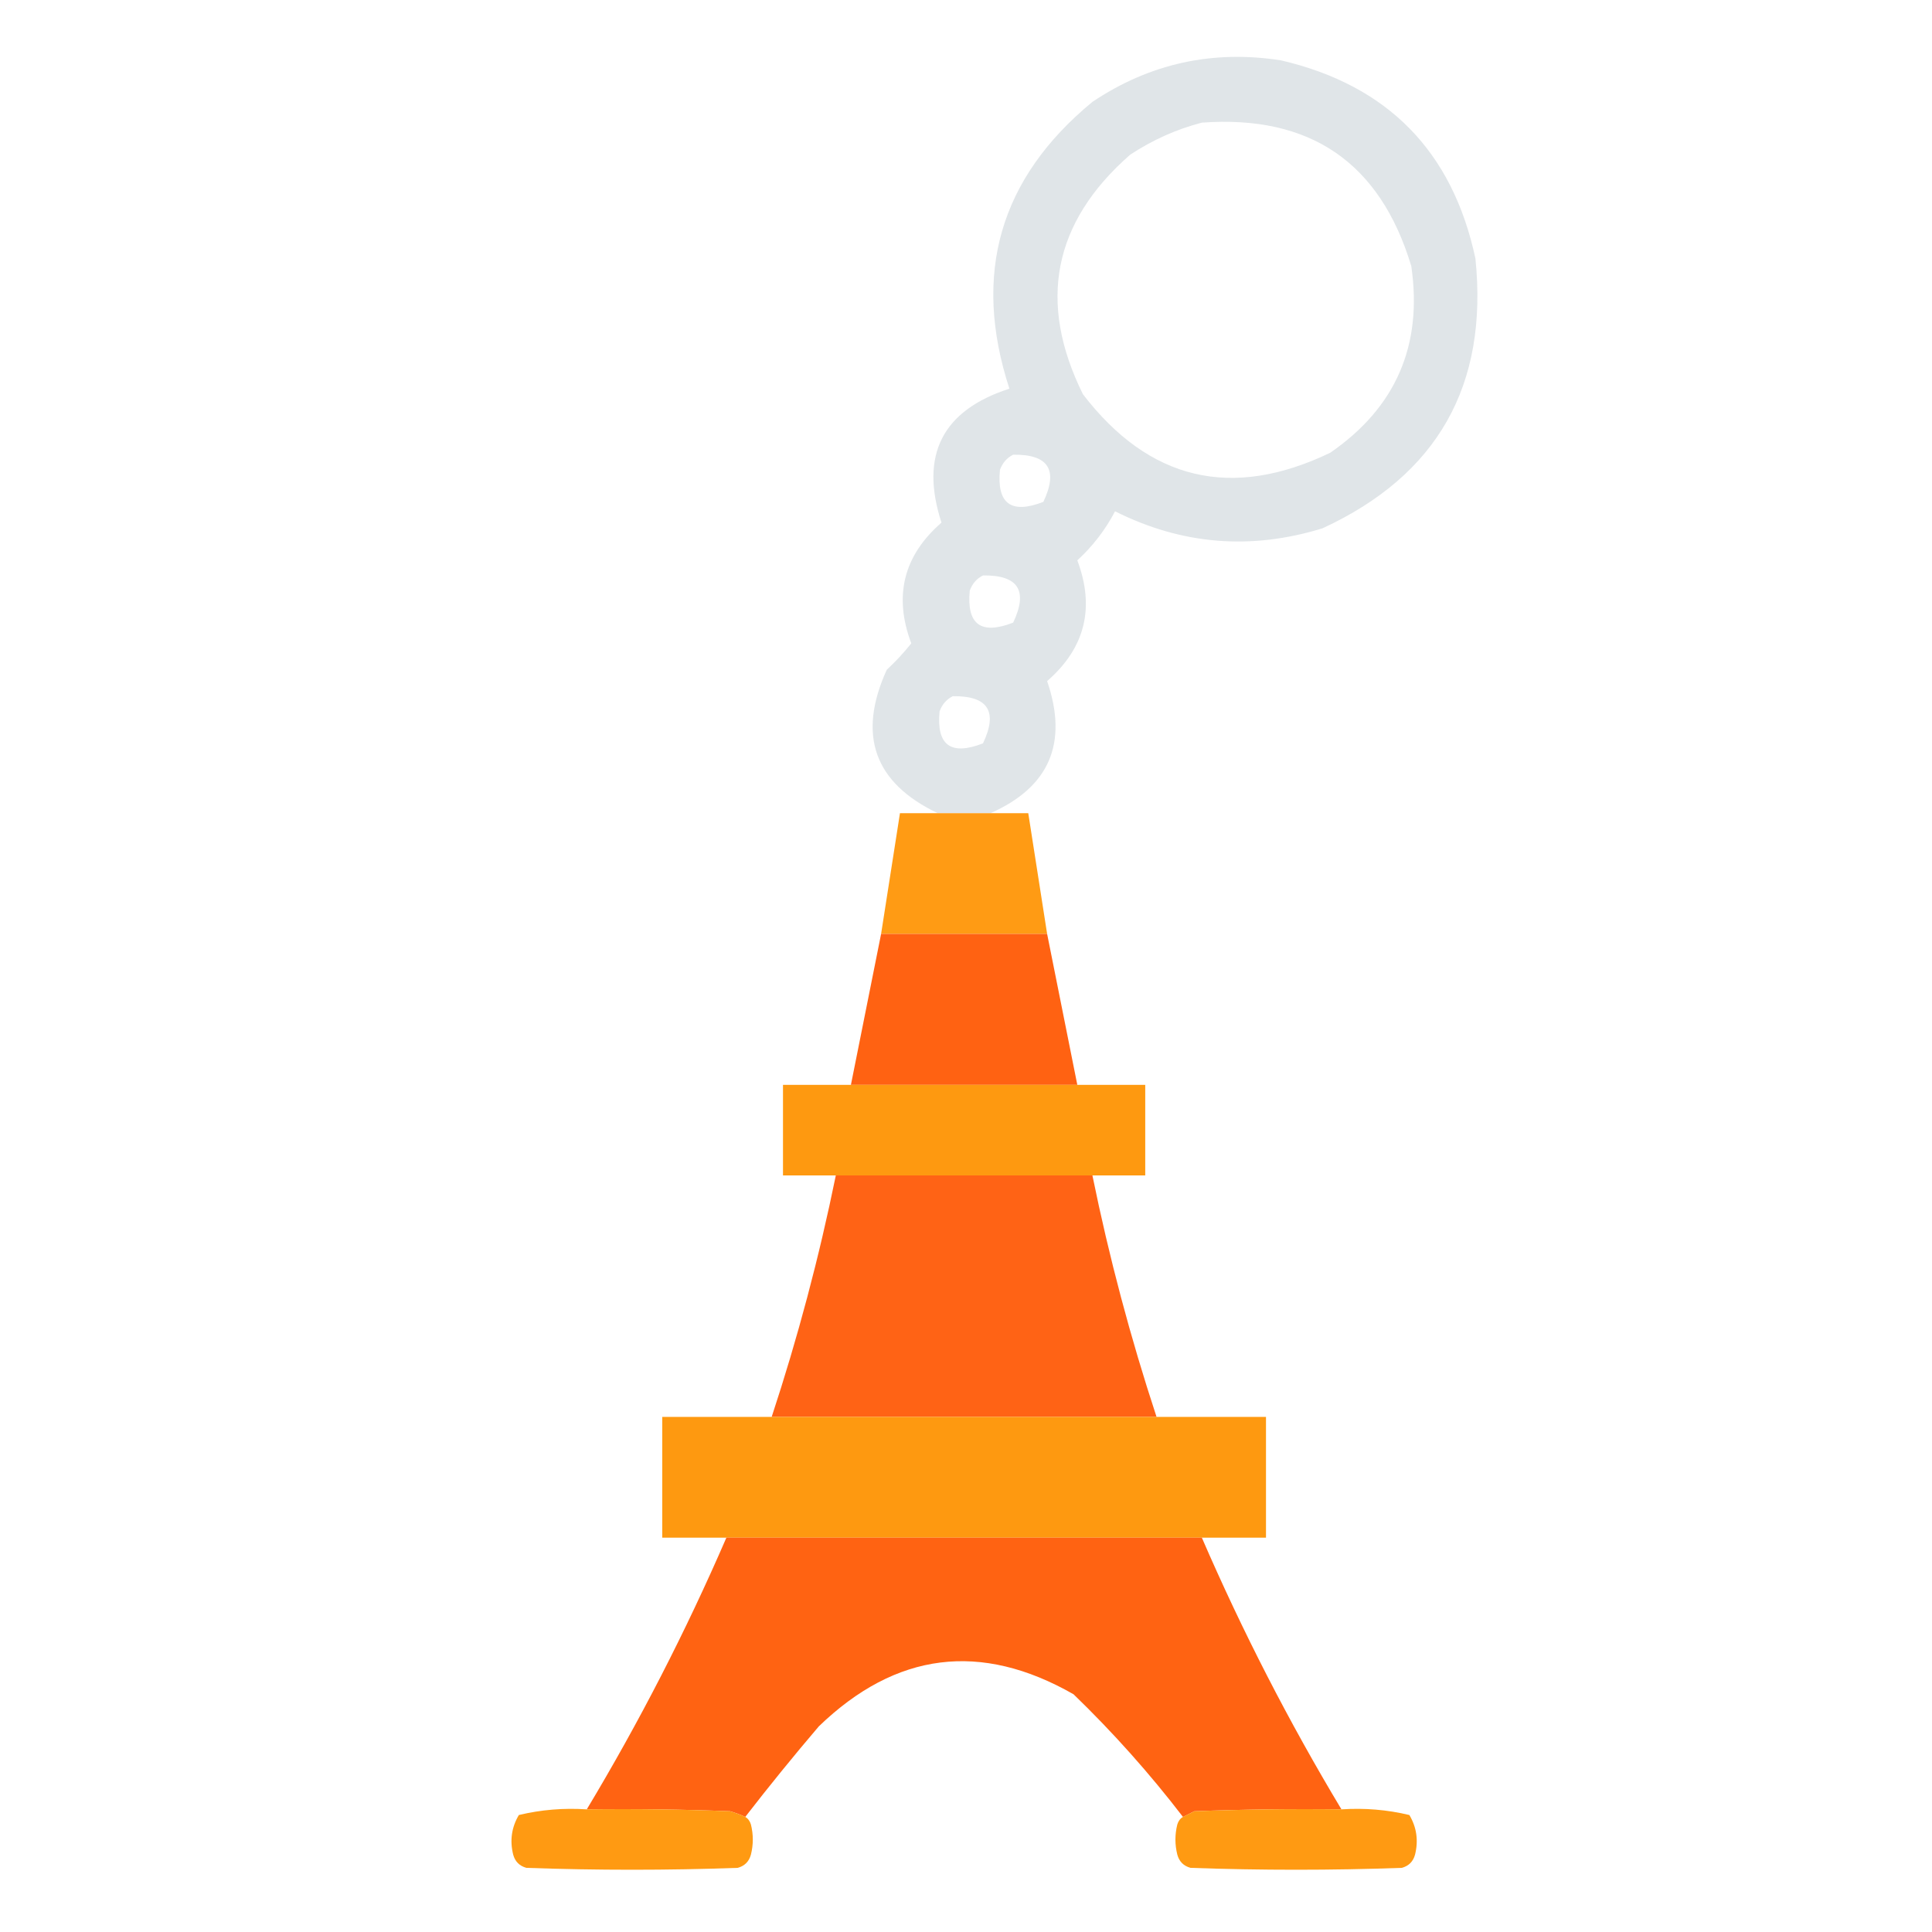
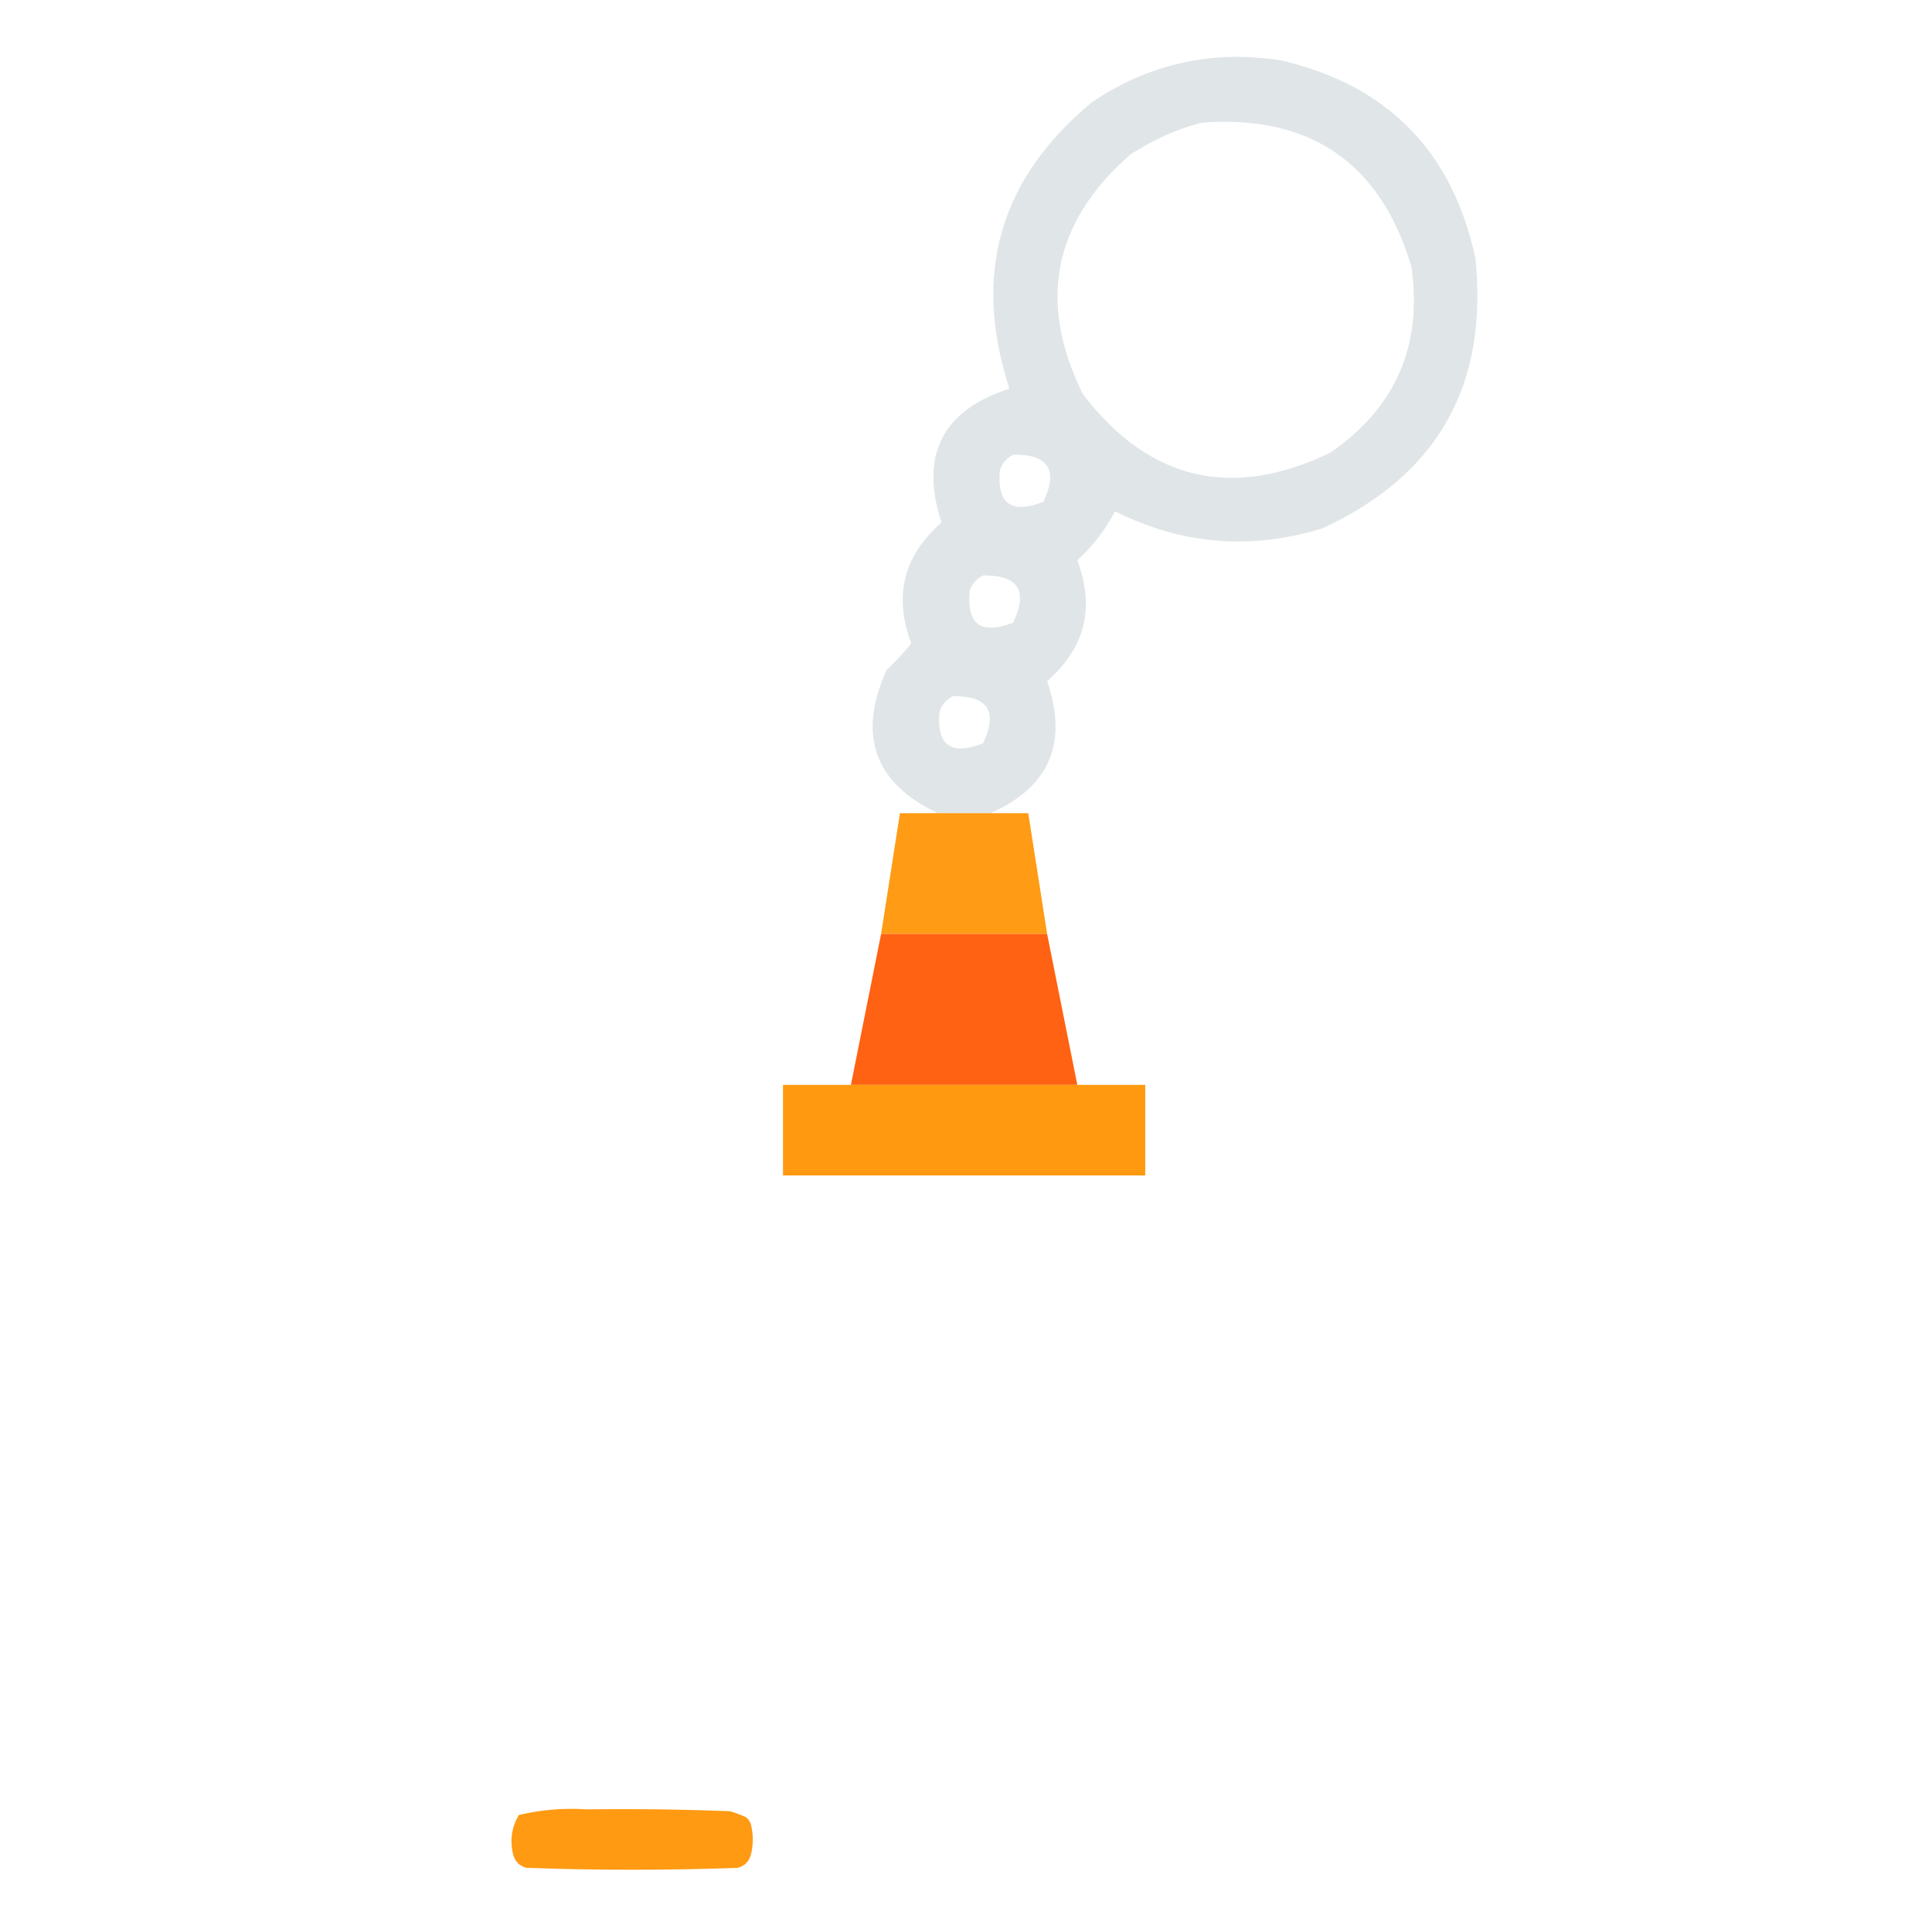
<svg xmlns="http://www.w3.org/2000/svg" version="1.1" width="512px" height="512px" style="shape-rendering:geometricPrecision; text-rendering:geometricPrecision; image-rendering:optimizeQuality; fill-rule:evenodd; clip-rule:evenodd">
  <g>
    <path style="opacity:0.971" fill="#dfe4e7" d="M 262.5,215.5 C 257.833,215.5 253.167,215.5 248.5,215.5C 231.646,207.447 227.146,194.78 235,177.5C 237.35,175.317 239.517,172.984 241.5,170.5C 236.771,157.927 239.438,147.26 249.5,138.5C 243.7,120.599 249.7,108.766 267.5,103C 257.599,72.593 264.933,47.259 289.5,27C 304.68,16.83 321.347,13.163 339.5,16C 367.757,22.59 384.924,40.09 391,68.5C 394.456,102.102 380.956,125.935 350.5,140C 331.513,145.866 313.179,144.366 295.5,135.5C 292.933,140.404 289.599,144.737 285.5,148.5C 290.229,161.073 287.562,171.74 277.5,180.5C 283.12,196.91 278.12,208.577 262.5,215.5 Z M 318.5,32.5 C 347.222,30.408 365.722,43.075 374,70.5C 377.073,91.514 369.906,108.014 352.5,120C 326.396,132.515 304.562,127.348 287,104.5C 274.901,80.072 279.068,58.906 299.5,41C 305.453,37.081 311.786,34.248 318.5,32.5 Z M 268.5,120.5 C 277.85,120.365 280.517,124.532 276.5,133C 267.956,136.322 264.123,133.489 265,124.5C 265.69,122.65 266.856,121.316 268.5,120.5 Z M 260.5,152.5 C 269.85,152.365 272.517,156.532 268.5,165C 259.956,168.322 256.123,165.489 257,156.5C 257.69,154.65 258.856,153.316 260.5,152.5 Z M 252.5,184.5 C 261.85,184.365 264.517,188.532 260.5,197C 251.956,200.322 248.123,197.489 249,188.5C 249.69,186.65 250.856,185.316 252.5,184.5 Z" />
  </g>
  <g>
    <path style="opacity:0.98" fill="#ff9910" d="M 248.5,215.5 C 253.167,215.5 257.833,215.5 262.5,215.5C 265.833,215.5 269.167,215.5 272.5,215.5C 274.167,226.167 275.833,236.833 277.5,247.5C 262.833,247.5 248.167,247.5 233.5,247.5C 235.167,236.833 236.833,226.167 238.5,215.5C 241.833,215.5 245.167,215.5 248.5,215.5 Z" />
  </g>
  <g>
    <path style="opacity:0.986" fill="#ff6010" d="M 233.5,247.5 C 248.167,247.5 262.833,247.5 277.5,247.5C 280.167,260.833 282.833,274.167 285.5,287.5C 265.5,287.5 245.5,287.5 225.5,287.5C 228.167,274.167 230.833,260.833 233.5,247.5 Z" />
  </g>
  <g>
    <path style="opacity:1" fill="#fe9910" d="M 225.5,287.5 C 245.5,287.5 265.5,287.5 285.5,287.5C 291.5,287.5 297.5,287.5 303.5,287.5C 303.5,295.5 303.5,303.5 303.5,311.5C 298.833,311.5 294.167,311.5 289.5,311.5C 266.833,311.5 244.167,311.5 221.5,311.5C 216.833,311.5 212.167,311.5 207.5,311.5C 207.5,303.5 207.5,295.5 207.5,287.5C 213.5,287.5 219.5,287.5 225.5,287.5 Z" />
  </g>
  <g>
-     <path style="opacity:0.975" fill="#ff6010" d="M 221.5,311.5 C 244.167,311.5 266.833,311.5 289.5,311.5C 293.918,333.171 299.584,354.504 306.5,375.5C 294.5,375.5 282.5,375.5 270.5,375.5C 266.128,355.345 261.128,335.345 255.5,315.5C 249.872,335.345 244.872,355.345 240.5,375.5C 228.5,375.5 216.5,375.5 204.5,375.5C 211.416,354.504 217.082,333.171 221.5,311.5 Z M 270.5,375.5 C 260.5,375.5 250.5,375.5 240.5,375.5C 244.872,355.345 249.872,335.345 255.5,315.5C 261.128,335.345 266.128,355.345 270.5,375.5 Z" />
-   </g>
+     </g>
  <g>
-     <path style="opacity:1" fill="#fe9910" d="M 204.5,375.5 C 216.5,375.5 228.5,375.5 240.5,375.5C 250.5,375.5 260.5,375.5 270.5,375.5C 282.5,375.5 294.5,375.5 306.5,375.5C 316.167,375.5 325.833,375.5 335.5,375.5C 335.5,386.167 335.5,396.833 335.5,407.5C 329.833,407.5 324.167,407.5 318.5,407.5C 276.5,407.5 234.5,407.5 192.5,407.5C 186.833,407.5 181.167,407.5 175.5,407.5C 175.5,396.833 175.5,386.167 175.5,375.5C 185.167,375.5 194.833,375.5 204.5,375.5 Z" />
-   </g>
+     </g>
  <g>
-     <path style="opacity:0.988" fill="#ff6110" d="M 192.5,407.5 C 234.5,407.5 276.5,407.5 318.5,407.5C 329.271,432.377 341.604,456.377 355.5,479.5C 342.496,479.333 329.496,479.5 316.5,480C 315.473,480.513 314.473,481.013 313.5,481.5C 304.643,469.958 294.976,459.124 284.5,449C 259.93,434.953 237.43,437.786 217,457.5C 210.287,465.374 203.787,473.374 197.5,481.5C 196.234,480.91 194.901,480.41 193.5,480C 180.838,479.5 168.171,479.333 155.5,479.5C 169.396,456.377 181.729,432.377 192.5,407.5 Z" />
-   </g>
+     </g>
  <g>
    <path style="opacity:0.985" fill="#ff9910" d="M 155.5,479.5 C 168.171,479.333 180.838,479.5 193.5,480C 194.901,480.41 196.234,480.91 197.5,481.5C 198.222,481.918 198.722,482.584 199,483.5C 199.667,486.167 199.667,488.833 199,491.5C 198.5,493.333 197.333,494.5 195.5,495C 176.833,495.667 158.167,495.667 139.5,495C 137.667,494.5 136.5,493.333 136,491.5C 135.071,487.756 135.571,484.256 137.5,481C 143.379,479.59 149.379,479.09 155.5,479.5 Z" />
  </g>
  <g>
-     <path style="opacity:0.985" fill="#ff9910" d="M 355.5,479.5 C 361.621,479.09 367.621,479.59 373.5,481C 375.429,484.256 375.929,487.756 375,491.5C 374.5,493.333 373.333,494.5 371.5,495C 352.833,495.667 334.167,495.667 315.5,495C 313.667,494.5 312.5,493.333 312,491.5C 311.333,488.833 311.333,486.167 312,483.5C 312.278,482.584 312.778,481.918 313.5,481.5C 314.473,481.013 315.473,480.513 316.5,480C 329.496,479.5 342.496,479.333 355.5,479.5 Z" />
-   </g>
+     </g>
</svg>